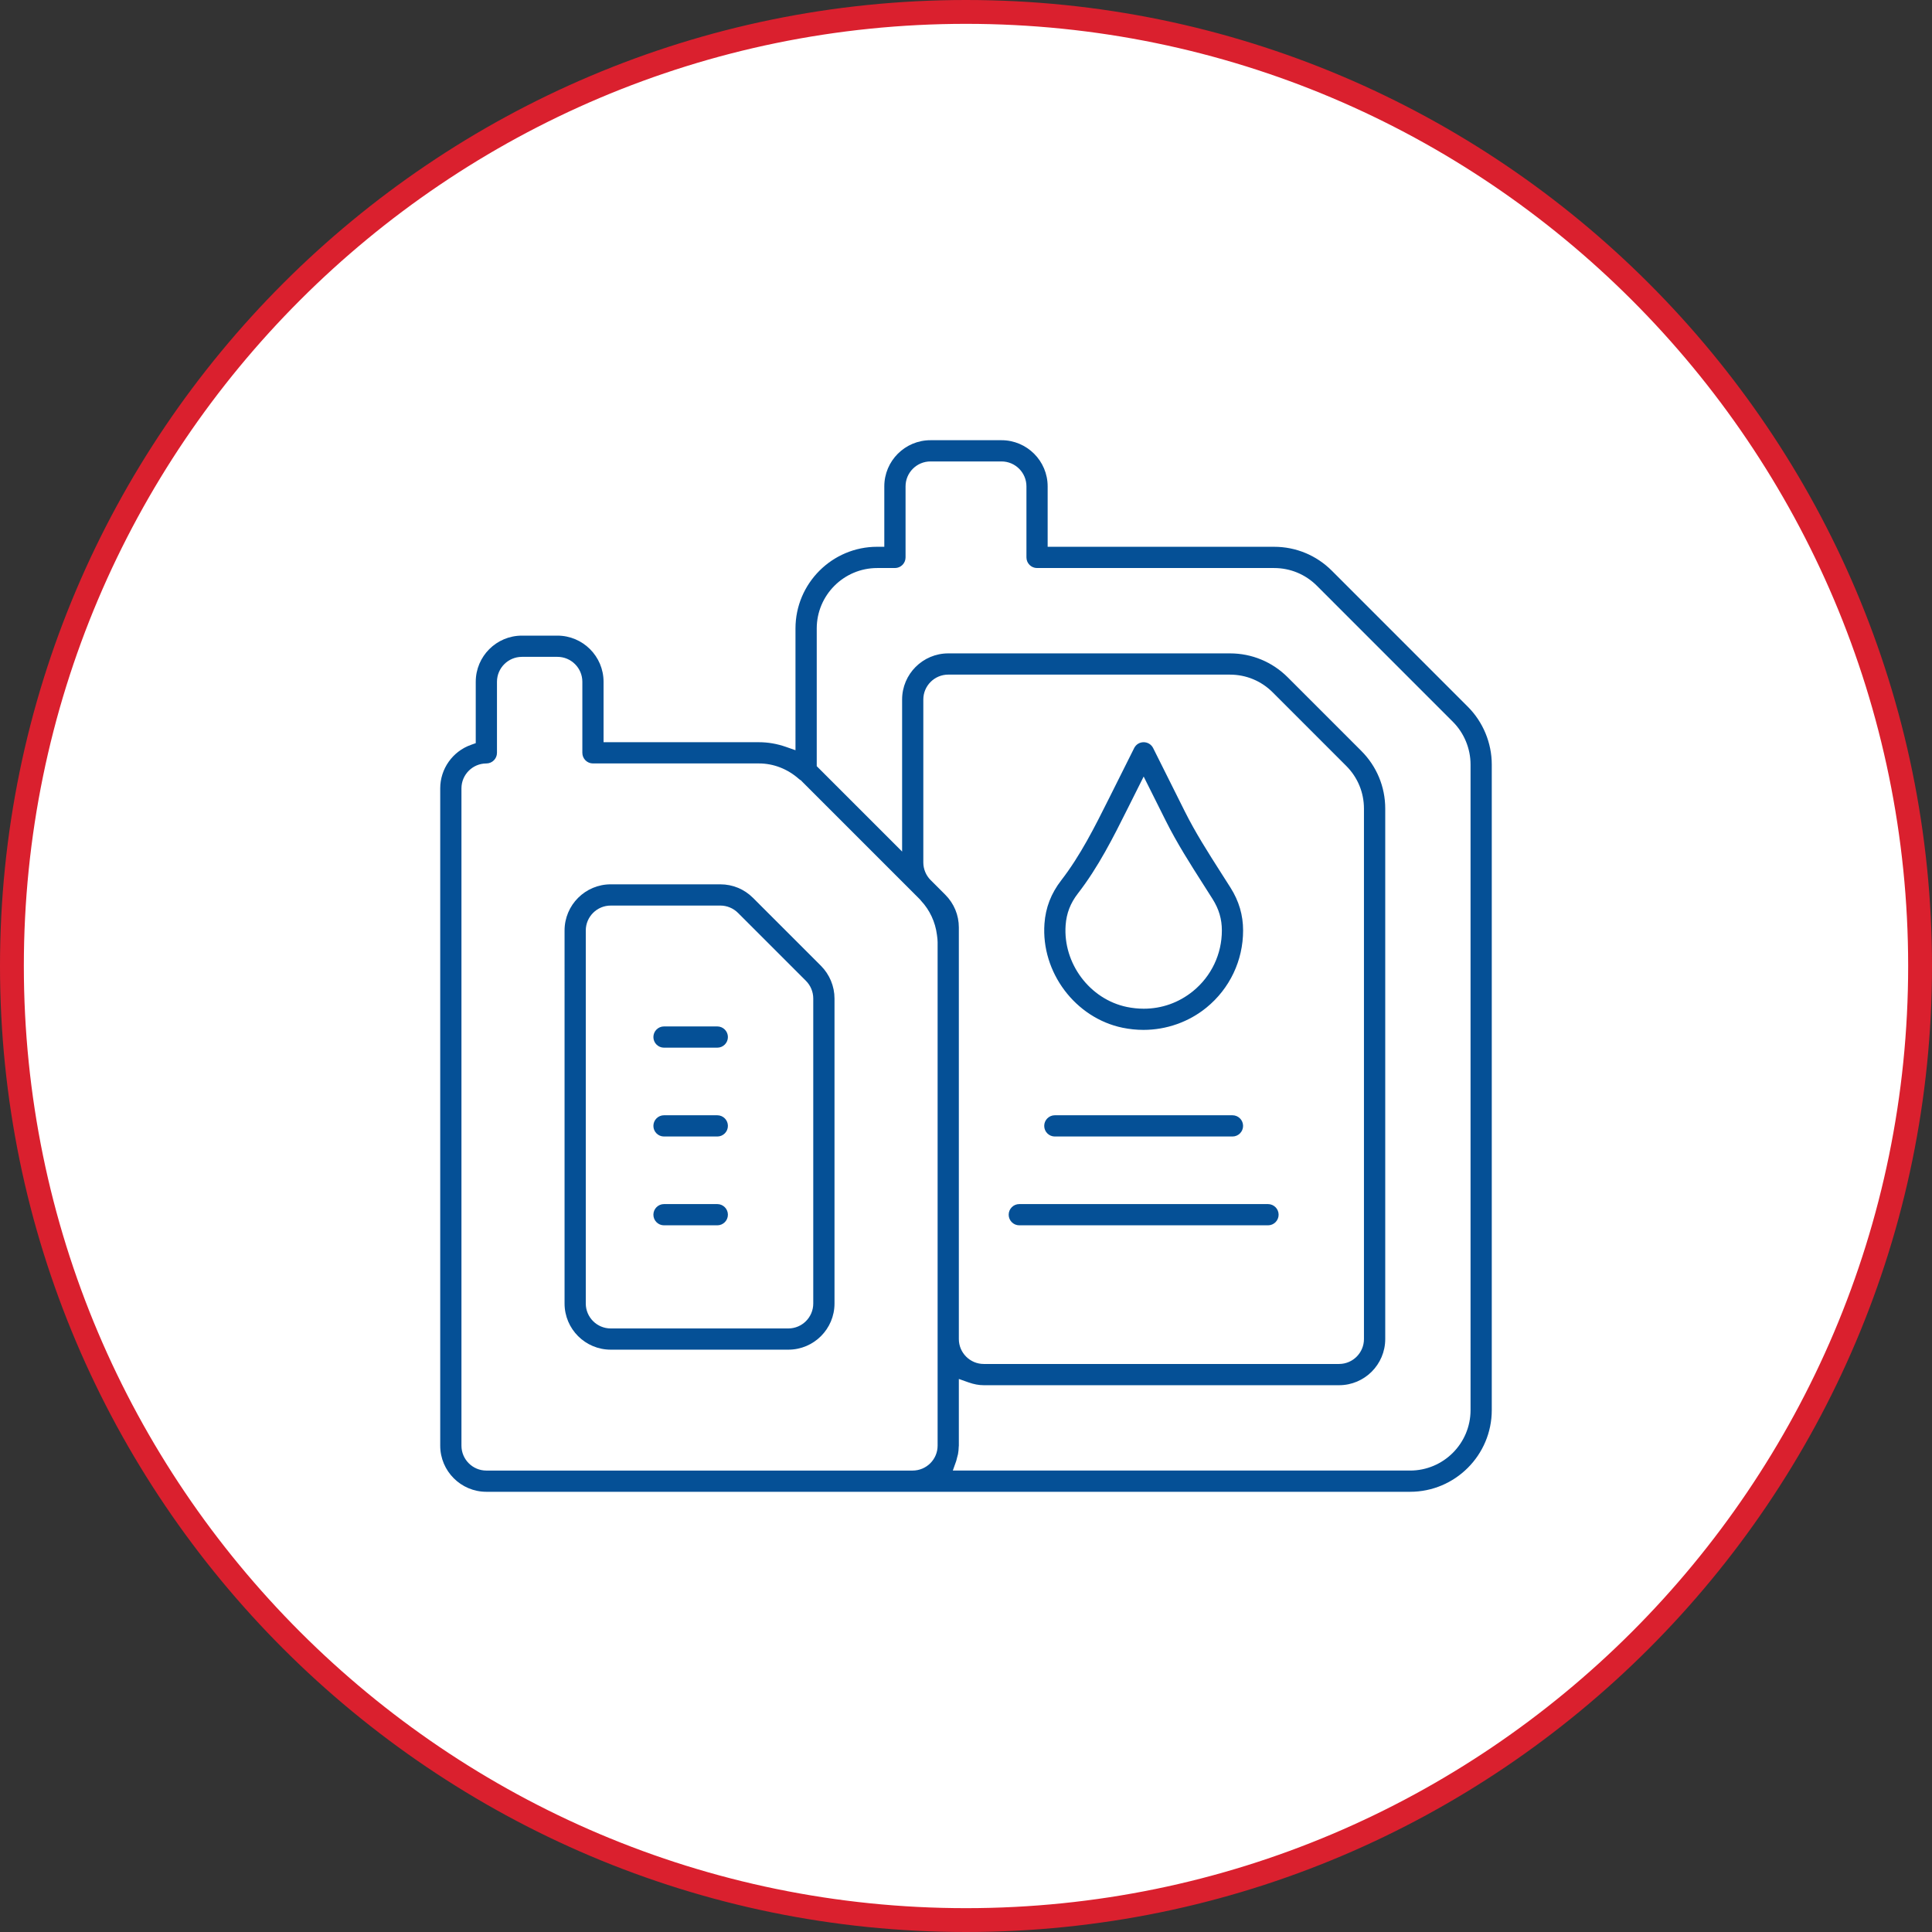
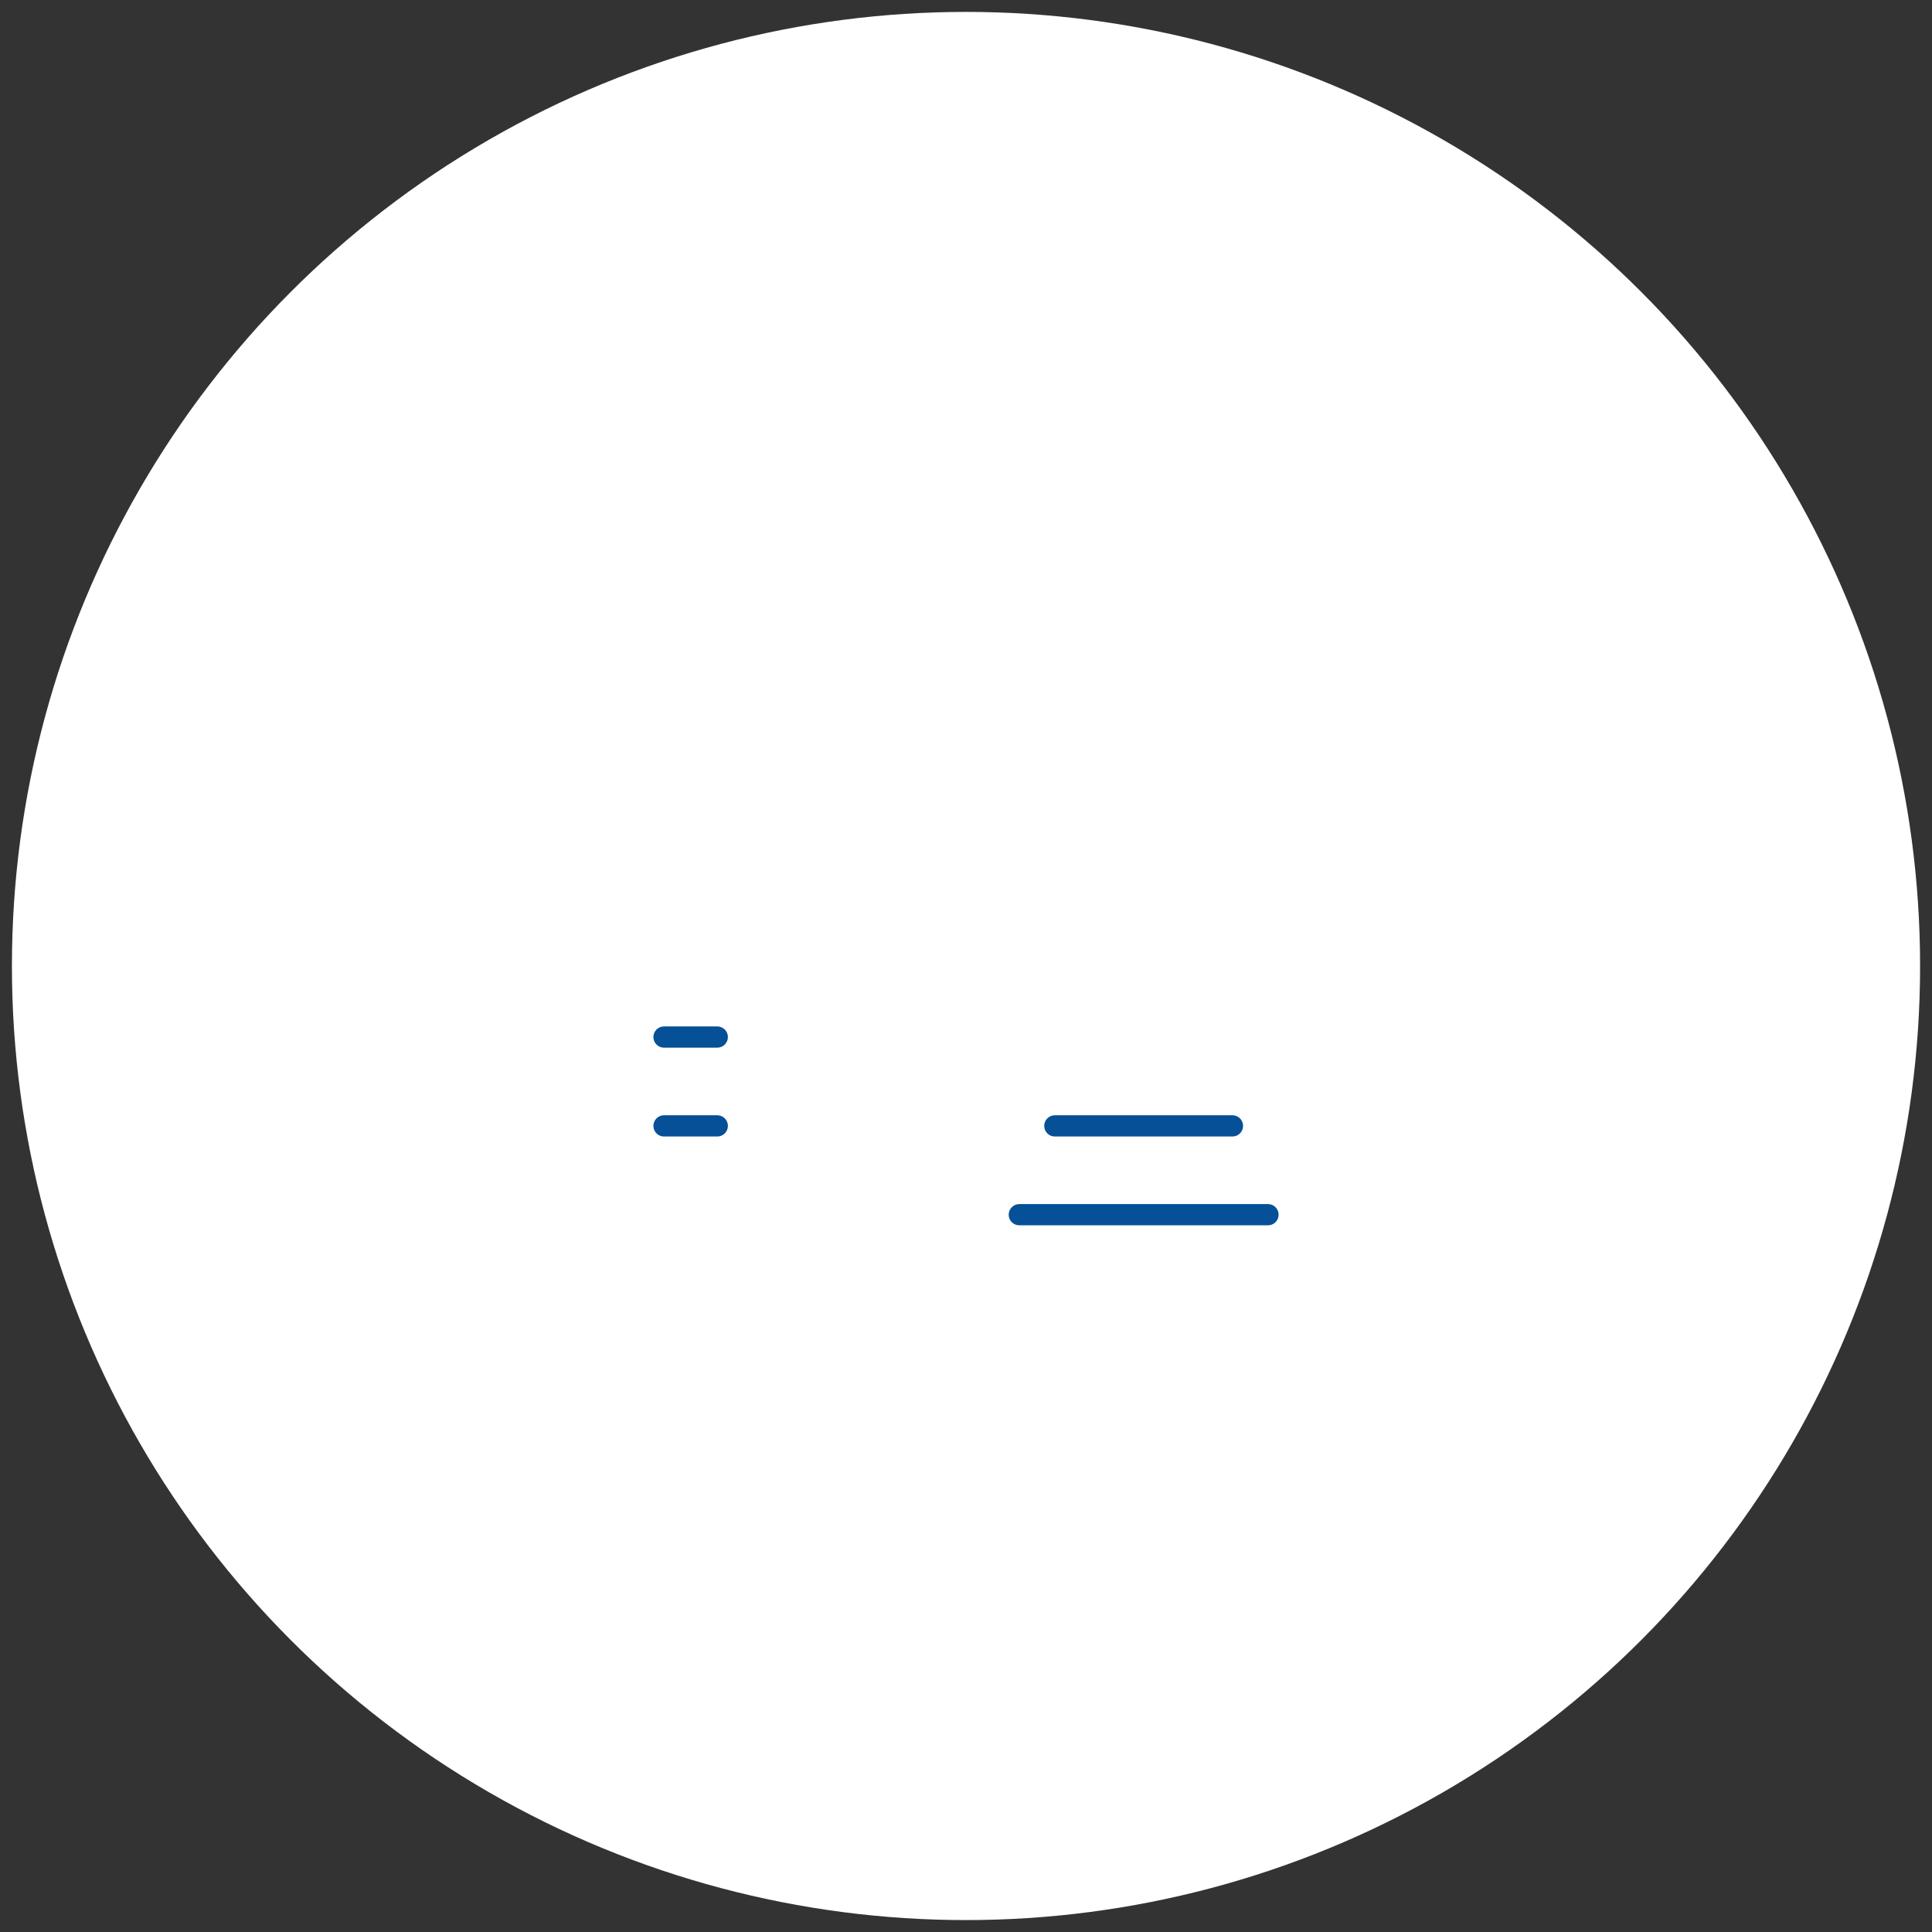
<svg xmlns="http://www.w3.org/2000/svg" version="1.1" id="Capa_1" x="0px" y="0px" width="162.075px" height="162.075px" viewBox="0 0 162.075 162.075" style="enable-background:new 0 0 162.075 162.075;" xml:space="preserve">
  <rect x="0" y="0" width="162.075" height="162.075" fill="#333333" stroke="none" />
  <style type="text/css">
	.st0{fill:#FFFFFF;}
	.st1{fill:#DA202E;}
	.st2{fill:#055096;}
</style>
  <g>
    <g>
      <circle class="st0" cx="81.038" cy="81.037" r="80.038" />
-       <path class="st1" d="M81.037,162.075C36.353,162.075,0,125.721,0,81.037S36.353,0,81.037,0c44.685,0,81.038,36.353,81.038,81.037    S125.722,162.075,81.037,162.075z M81.037,2C37.456,2,2,37.456,2,81.037c0,43.582,35.456,79.038,79.037,79.038    c43.582,0,79.038-35.456,79.038-79.038C160.075,37.456,124.619,2,81.037,2z" />
    </g>
    <g>
-       <path class="st2" d="M51.232,113.223c-2.135,0-3.871-1.736-3.871-3.871V78.057c0-2.135,1.736-3.871,3.871-3.871h9.198    c1.033,0,2.005,0.402,2.737,1.134l5.705,5.705c0.721,0.721,1.134,1.718,1.134,2.736v25.591c0,2.135-1.736,3.871-3.871,3.871    H51.232z M51.232,75.968c-1.153,0-2.091,0.938-2.091,2.09v31.295c0,1.152,0.938,2.09,2.091,2.09h14.902    c1.152,0,2.09-0.938,2.09-2.09V83.761c0-0.55-0.223-1.088-0.612-1.477l-5.705-5.705c-0.389-0.39-0.928-0.612-1.478-0.612H51.232z" />
-       <path class="st2" d="M95.926,86.397c-0.583,0-1.173-0.061-1.754-0.18c-3.966-0.821-6.845-4.655-6.553-8.729    c0.097-1.348,0.555-2.534,1.4-3.629c1.617-2.089,2.823-4.499,3.989-6.831l2.136-4.271c0.151-0.305,0.456-0.493,0.796-0.493    c0.339,0,0.645,0.188,0.797,0.492l2.659,5.319c0.885,1.77,1.93,3.408,3.036,5.143l0.801,1.258c0.705,1.12,1.05,2.293,1.05,3.581    c0,2.519-1.121,4.877-3.075,6.47C99.728,85.733,97.852,86.397,95.926,86.397z M94.604,67.818    c-1.205,2.411-2.452,4.904-4.176,7.131c-0.634,0.819-0.961,1.667-1.033,2.667c-0.23,3.202,2.027,6.214,5.139,6.858    c0.472,0.097,0.948,0.146,1.415,0.146c1.52,0,2.949-0.51,4.134-1.473c1.538-1.254,2.419-3.109,2.419-5.09    c0-0.954-0.246-1.791-0.776-2.634l-0.772-1.215c-1.096-1.717-2.219-3.478-3.149-5.336l-1.863-3.727L94.604,67.818z" />
      <path class="st2" d="M55.703,87.889c-0.491,0-0.89-0.399-0.89-0.891s0.399-0.891,0.89-0.891h4.471c0.491,0,0.89,0.399,0.89,0.891    s-0.399,0.891-0.89,0.891H55.703z" />
      <path class="st2" d="M55.703,95.341c-0.491,0-0.89-0.399-0.89-0.891s0.399-0.891,0.89-0.891h4.471c0.491,0,0.89,0.399,0.89,0.891    s-0.399,0.891-0.89,0.891H55.703z" />
-       <path class="st2" d="M55.703,102.792c-0.491,0-0.89-0.399-0.89-0.891s0.399-0.891,0.89-0.891h4.471c0.491,0,0.89,0.399,0.89,0.891    s-0.399,0.891-0.89,0.891H55.703z" />
-       <path class="st2" d="M40.801,125.146c-2.134,0-3.871-1.736-3.871-3.871v-55.14c0-1.636,1.037-3.103,2.581-3.65l0.399-0.142v-5.149    c0-2.135,1.736-3.871,3.871-3.871h2.98c2.134,0,3.871,1.736,3.871,3.871v5.07h13.033c0.764,0,1.527,0.132,2.27,0.393l0.798,0.279    V52.722c0-3.778,3.073-6.853,6.851-6.853h0.6V40.8c0-2.135,1.736-3.871,3.871-3.871h5.961c2.134,0,3.871,1.736,3.871,3.871v5.07    h18.996c1.828,0,3.55,0.713,4.846,2.008l11.408,11.411c1.275,1.274,2.007,3.04,2.007,4.844v54.161    c0,3.777-3.074,6.852-6.852,6.852l-41.726,0.001H40.801z M43.782,55.104c-1.153,0-2.091,0.938-2.091,2.09v5.961    c0,0.491-0.399,0.891-0.89,0.891c-1.152,0-2.09,0.938-2.09,2.09v55.14c0,1.152,0.938,2.09,2.09,2.09h35.755    c1.162-0.001,2.1-0.938,2.1-2.091V79.036c0-0.177-0.021-0.349-0.044-0.521l-0.015-0.11c-0.135-1.056-0.602-2.057-1.312-2.819    c-0.039-0.053-0.074-0.096-0.113-0.135l-9.92-9.921l-0.057-0.068l-0.046-0.017c-0.038-0.024-0.078-0.057-0.119-0.092    c-0.965-0.855-2.149-1.308-3.363-1.308H49.743c-0.491,0-0.89-0.399-0.89-0.891v-5.961c0-1.152-0.938-2.09-2.09-2.09H43.782z     M80.438,121.275c-0.004,0.004-0.009,0.043-0.01,0.082c-0.005,0.22-0.025,0.431-0.063,0.636c-0.01,0.052-0.07,0.261-0.07,0.261    l-0.035,0.143c-0.013,0.057-0.025,0.113-0.044,0.167l-0.285,0.801h38.363c2.796,0,5.07-2.274,5.07-5.07V64.133    c0-1.336-0.541-2.643-1.484-3.584l-11.408-11.411c-0.96-0.959-2.233-1.486-3.587-1.486H86.998c-0.491,0-0.89-0.399-0.89-0.891    V40.8c0-1.152-0.938-2.09-2.09-2.09h-5.961c-1.152,0-2.09,0.938-2.09,2.09v5.961c0,0.491-0.399,0.891-0.89,0.891h-1.49    c-2.796,0-5.071,2.274-5.071,5.071v11.552l7.162,7.163V58.683c0-2.135,1.736-3.871,3.871-3.871h23.633    c1.83,0,3.551,0.714,4.846,2.008l6.172,6.173c1.294,1.295,2.007,3.015,2.007,4.844v44.496c0,2.135-1.736,3.872-3.871,3.872H82.528    c-0.415,0-0.837-0.079-1.289-0.24l-0.802-0.285V121.275z M79.547,56.593c-1.152,0-2.09,0.938-2.09,2.09v13.669    c0,0.551,0.224,1.09,0.613,1.478l1.233,1.233c0.731,0.733,1.134,1.705,1.134,2.737l0,34.537c0.003,1.151,0.941,2.086,2.09,2.086    h29.805c1.152,0,2.09-0.938,2.09-2.091V67.837c0-1.354-0.527-2.627-1.485-3.584l-6.172-6.173    c-0.958-0.959-2.231-1.486-3.586-1.486H79.547z" />
      <path class="st2" d="M88.489,95.341c-0.491,0-0.89-0.399-0.89-0.891s0.399-0.891,0.89-0.891h14.902    c0.491,0,0.891,0.399,0.891,0.891s-0.399,0.891-0.891,0.891H88.489z" />
      <path class="st2" d="M85.508,102.792c-0.491,0-0.89-0.399-0.89-0.891s0.399-0.891,0.89-0.891h20.864    c0.491,0,0.891,0.399,0.891,0.891s-0.399,0.891-0.891,0.891H85.508z" />
    </g>
  </g>
</svg>